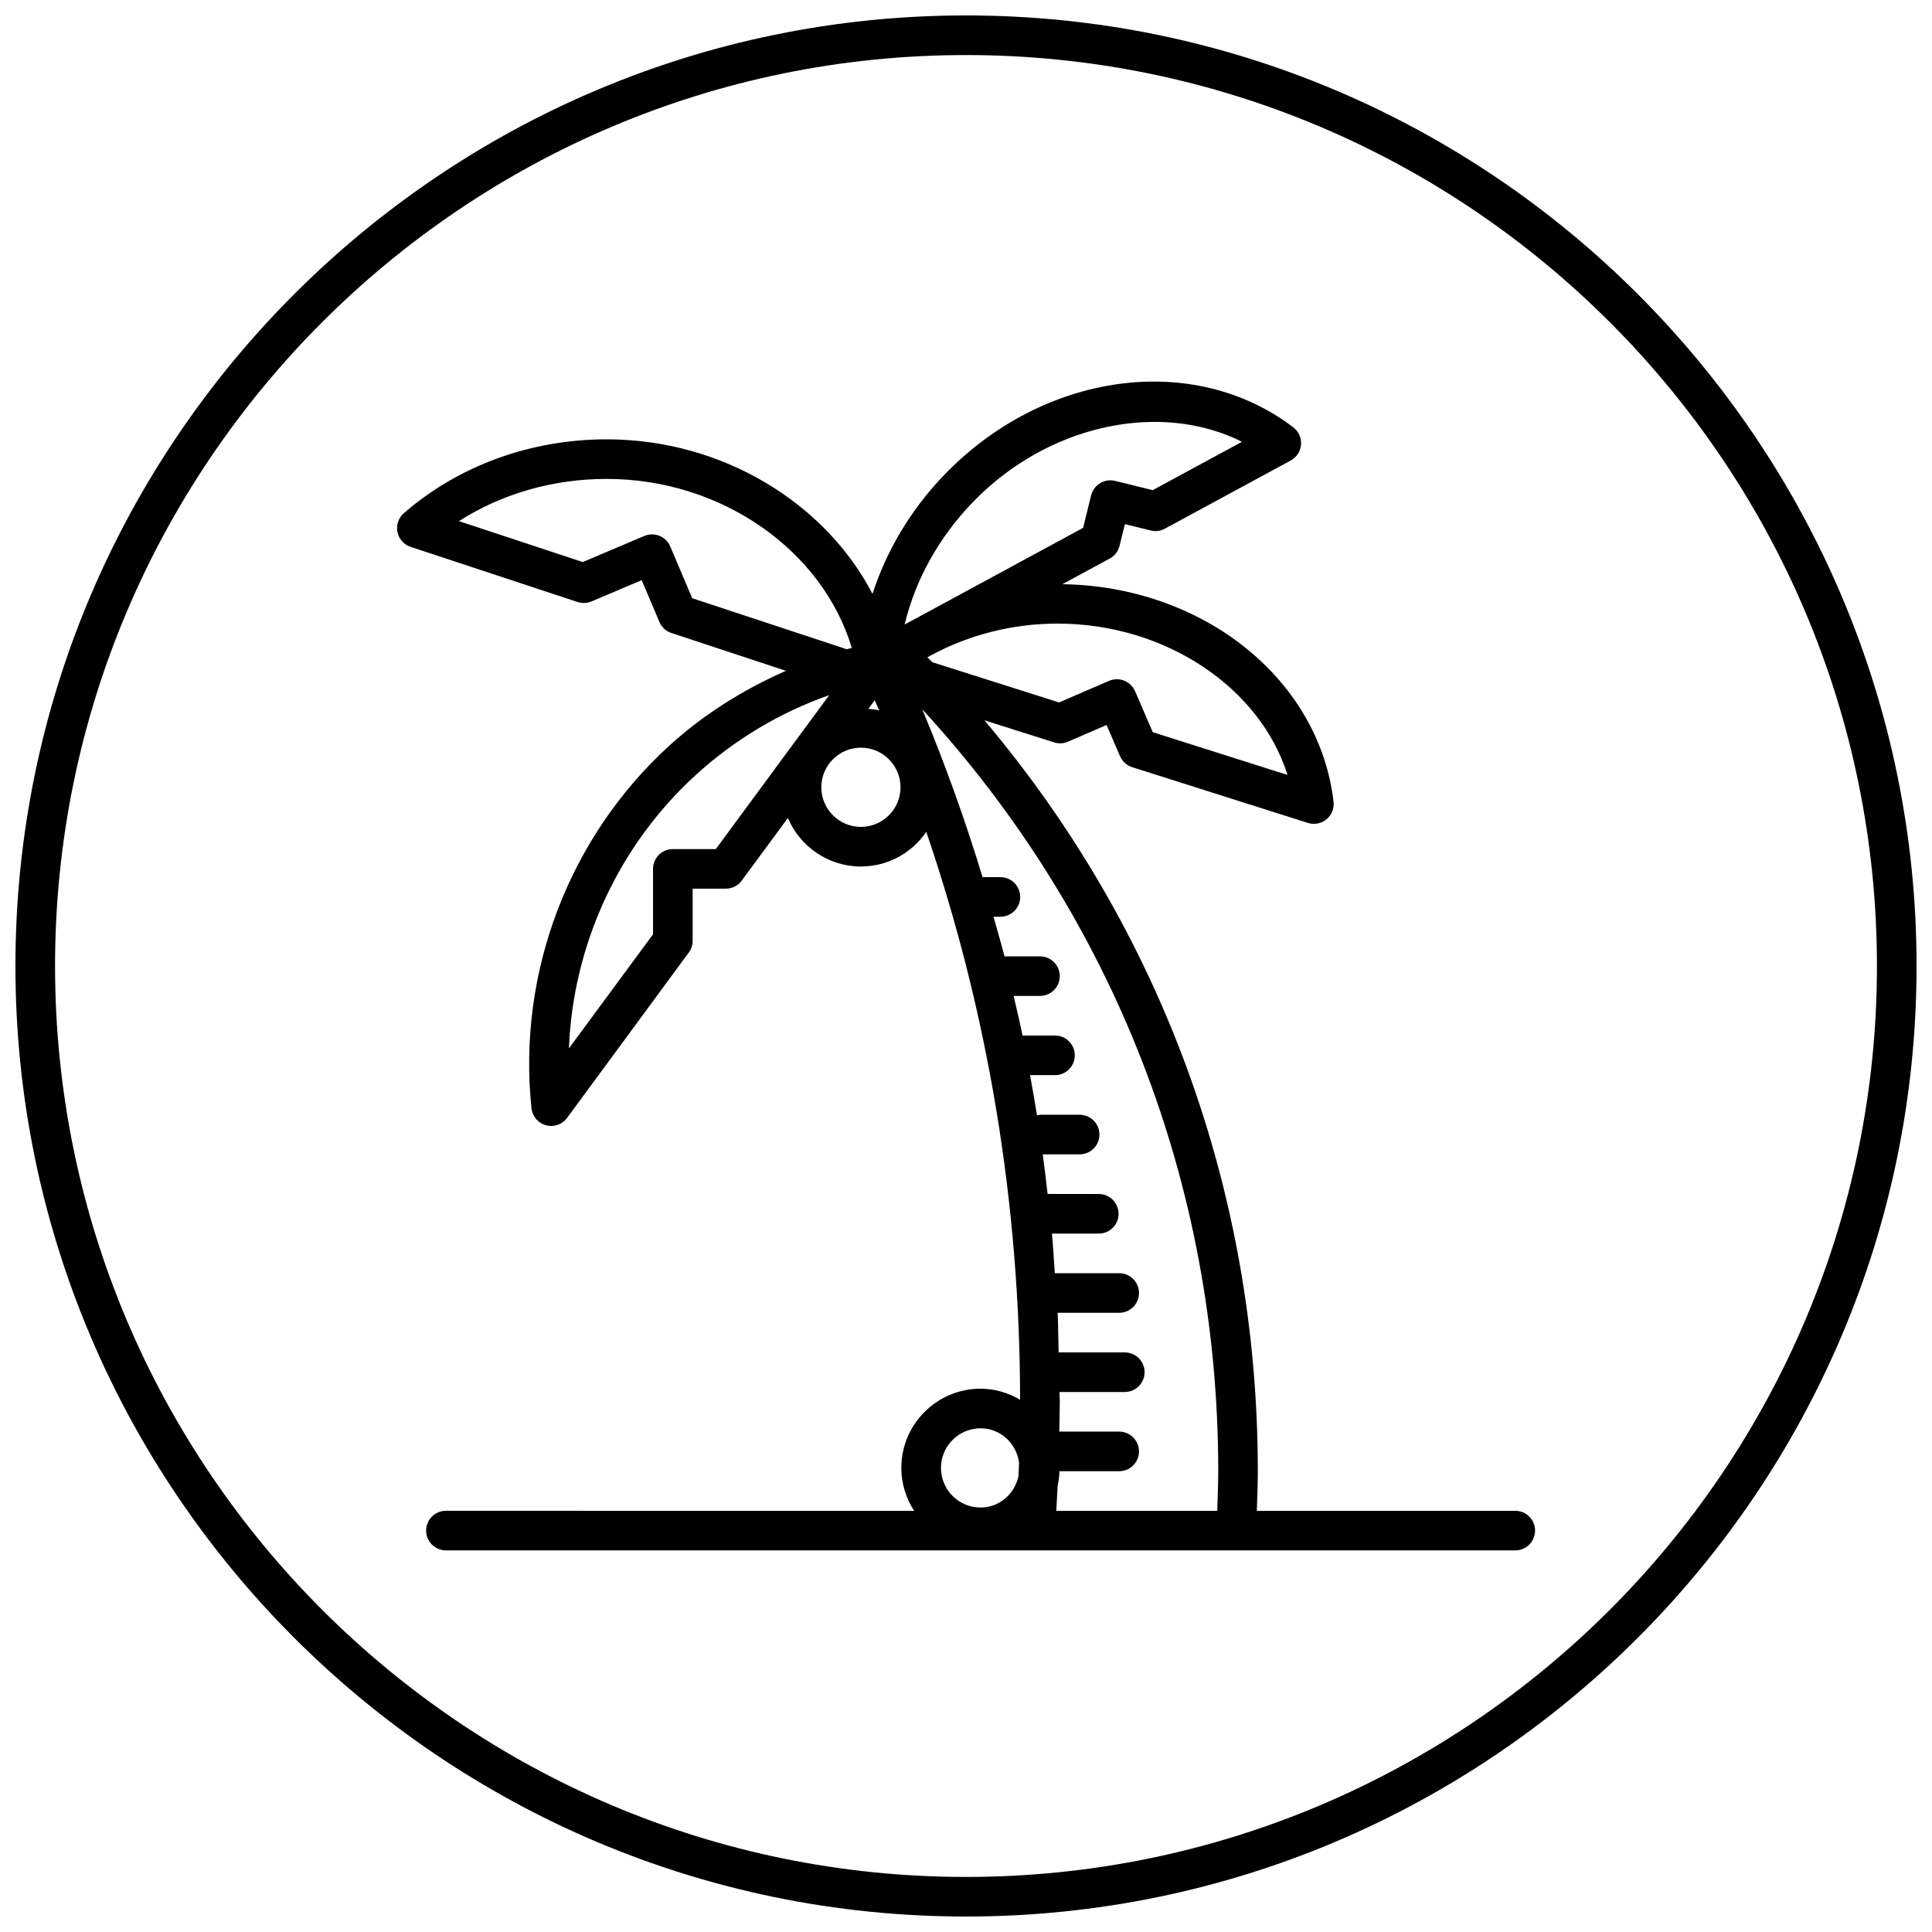
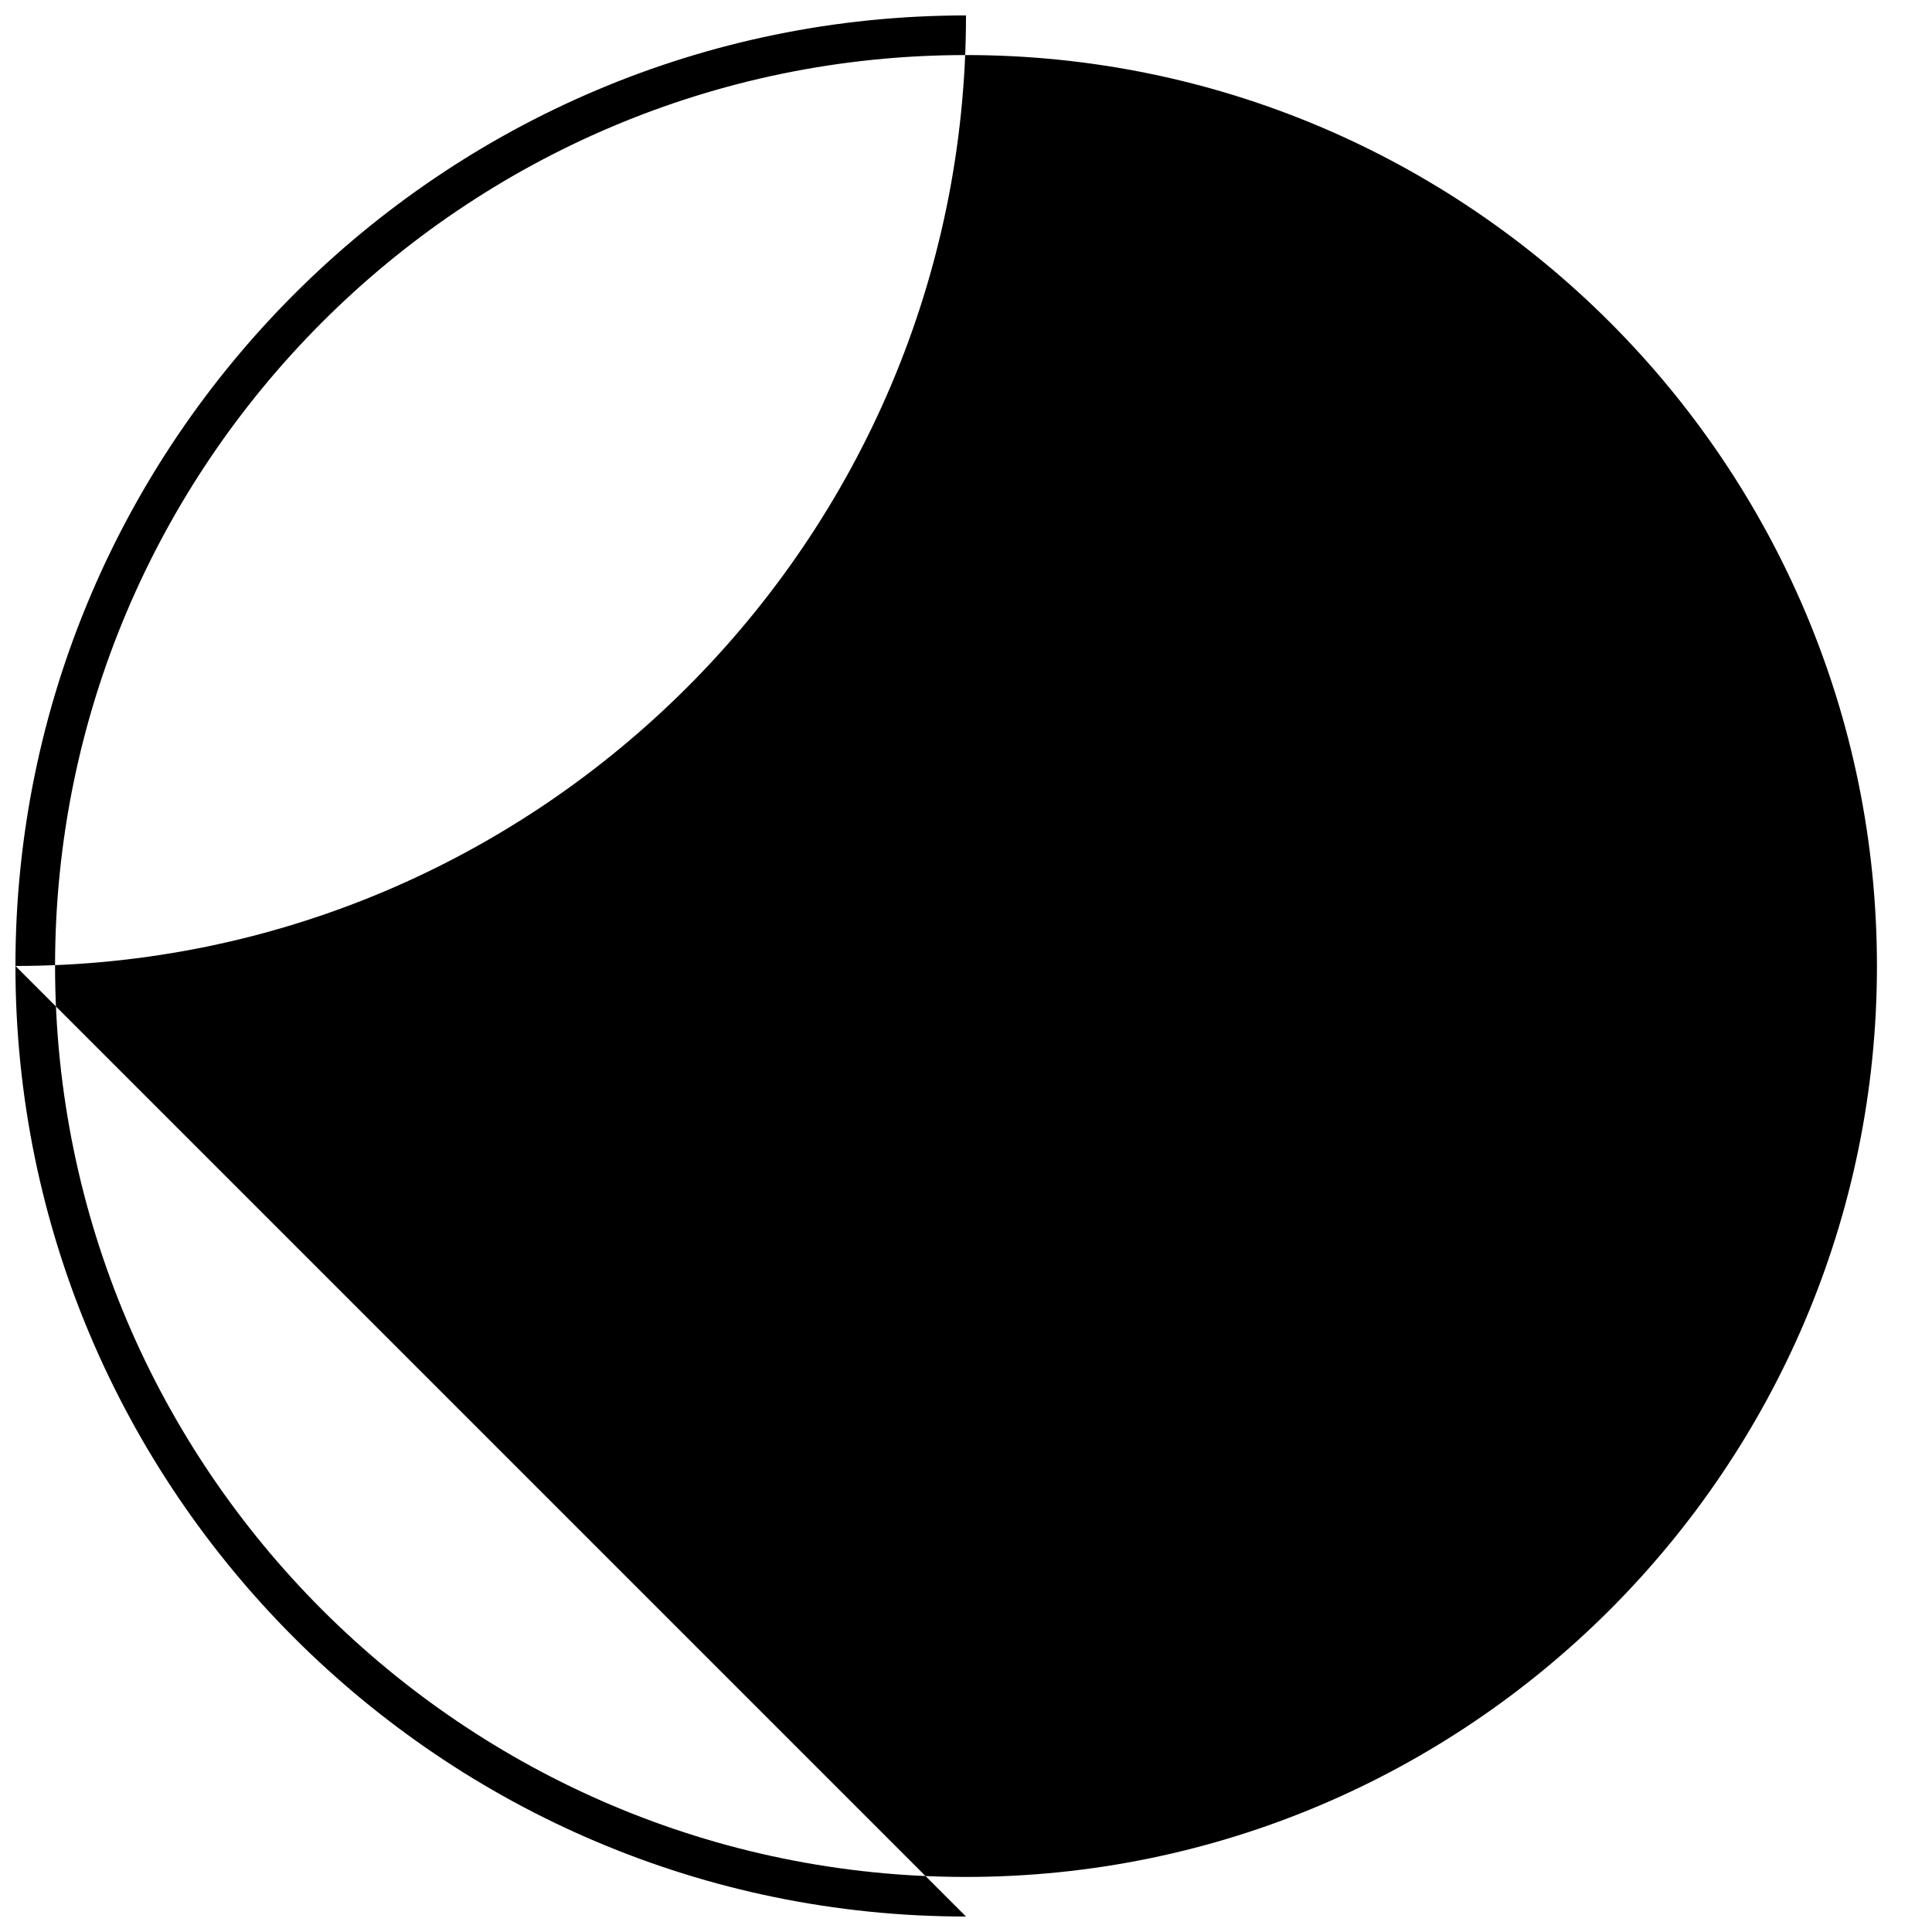
<svg xmlns="http://www.w3.org/2000/svg" width="800px" height="800px" version="1.1" viewBox="144 144 512 512">
  <defs>
    <clipPath id="a">
      <path d="m148.09 148.09h503.81v503.81h-503.81z" />
    </clipPath>
  </defs>
-   <path d="m545.56 544.38h-68.488c0.117-3.496 0.262-6.969 0.262-10.496 0-73.977-25.535-143.39-72.453-199l18.473 5.856c1.219 0.387 2.519 0.324 3.672-0.188l10.223-4.418 3.57 8.262c0.609 1.395 1.785 2.457 3.234 2.918l46.551 14.77c0.523 0.168 1.059 0.242 1.586 0.242 1.195 0 2.394-0.418 3.336-1.195 1.375-1.133 2.078-2.887 1.879-4.648-3.769-32.539-34.562-57.121-71.867-57.664l12.555-6.801c1.301-0.703 2.246-1.922 2.594-3.359l1.426-5.762 6.844 1.691c1.27 0.316 2.602 0.148 3.746-0.484l33.348-18.062c1.562-0.852 2.594-2.426 2.731-4.207 0.148-1.773-0.629-3.496-2.035-4.578-26.43-20.141-66.188-14.715-92.523 12.605-8.836 9.172-15.273 20.016-18.996 31.531-12.543-24.141-39.812-40.965-70.418-40.965-20.141 0-39.234 6.949-53.77 19.555-1.438 1.238-2.078 3.148-1.711 4.996 0.367 1.848 1.711 3.359 3.496 3.945l44.23 14.609c1.238 0.418 2.519 0.355 3.707-0.148l13.297-5.637 4.691 11.062c0.586 1.395 1.742 2.465 3.18 2.938l30.344 10.023c-11.285 4.977-21.832 11.547-31.016 19.941-26.555 24.289-40.168 60.164-36.41 95.965 0.219 2.164 1.754 3.957 3.84 4.523 0.453 0.125 0.914 0.188 1.375 0.188 1.637 0 3.223-0.766 4.219-2.129l32.25-43.824c0.66-0.891 1.027-1.984 1.027-3.106v-13.824h8.797c1.668 0 3.242-0.797 4.219-2.141l12.227-16.594c3.18 7.547 10.664 12.859 19.344 12.859 7.191 0 13.539-3.641 17.328-9.172 16.469 48.219 24.812 98.641 24.863 150.48-3.098-1.805-6.644-2.918-10.484-2.918-11.578 0-20.992 9.414-20.992 20.992 0 4.199 1.27 8.082 3.391 11.367l-124.08-0.004c-2.898 0-5.246 2.352-5.246 5.246 0 2.898 2.352 5.246 5.246 5.246h283.39c2.898 0 5.246-2.352 5.246-5.246 0-2.894-2.34-5.246-5.246-5.246zm-78.973 0h-42.656c0.137-2.227 0.25-4.449 0.355-6.688 0.285-1.227 0.43-2.508 0.484-3.809h15.828c2.898 0 5.246-2.352 5.246-5.246 0-2.898-2.352-5.246-5.246-5.246h-15.879c0.043-2.633 0.137-5.281 0.137-7.902 0-0.871-0.062-1.723-0.062-2.594h17.285c2.898 0 5.246-2.352 5.246-5.246 0-2.898-2.352-5.246-5.246-5.246h-17.539c-0.094-3.496-0.082-7.012-0.25-10.496h16.312c2.898 0 5.246-2.352 5.246-5.246 0-2.898-2.352-5.246-5.246-5.246h-17.066c-0.242-3.504-0.441-7.012-0.766-10.496h12.418c2.898 0 5.246-2.352 5.246-5.246 0-2.898-2.352-5.246-5.246-5.246l-13.566-0.016c-0.398-3.504-0.809-7.012-1.281-10.496h9.773c2.898 0 5.246-2.352 5.246-5.246 0-2.898-2.352-5.246-5.246-5.246h-10.496c-0.285 0-0.523 0.117-0.797 0.156-0.566-3.559-1.195-7.117-1.848-10.652h6.613c2.898 0 5.246-2.352 5.246-5.246 0-2.898-2.352-5.246-5.246-5.246h-8.598c-0.723-3.516-1.555-7-2.363-10.496h6.981c2.898 0 5.246-2.352 5.246-5.246 0-2.898-2.352-5.246-5.246-5.246h-9.406c-0.891-3.516-1.941-7-2.906-10.496h1.828c2.898 0 5.246-2.352 5.246-5.246 0-2.898-2.352-5.246-5.246-5.246h-4.734c-4.566-15.031-9.887-29.871-15.977-44.492 50.738 55.219 78.438 126.13 78.438 201.93-0.012 3.5-0.148 6.996-0.262 10.48zm-42.301-235.12c28.645 0 53.707 17.047 60.91 40.105l-35.695-11.324-4.703-10.875c-1.156-2.656-4.25-3.871-6.894-2.731l-13.234 5.719-33.578-10.652c-0.43-0.441-0.891-0.871-1.324-1.312l1.332-0.723c9.898-5.269 21.277-8.207 33.188-8.207zm-22.523-32.121c13.434-13.949 31.34-21.328 48.23-21.328 8.156 0 16.078 1.723 23.145 5.269l-23.656 12.816-9.973-2.457c-1.344-0.336-2.769-0.117-3.969 0.609-1.188 0.715-2.047 1.879-2.383 3.234l-2.121 8.605-44.828 24.289c-0.828 0.441-1.66 0.852-2.465 1.324 2.82-11.82 9.035-23.039 18.02-32.363zm-74.324 25.391-5.816-13.707c-0.535-1.281-1.562-2.297-2.856-2.824-1.289-0.516-2.731-0.504-4.019 0.031l-16.312 6.918-32.812-10.844c11.355-7.262 24.938-11.188 39.141-11.188 30.586 0 57.266 19.051 64.969 44.785-0.441 0.117-0.891 0.242-1.332 0.355zm6.258 66.484h-11.387c-2.898 0-5.246 2.352-5.246 5.246l-0.004 17.34-22.293 30.238c1.09-27.383 13.078-53.676 33.547-72.391 10.297-9.426 22.367-16.625 35.445-21.234zm38.457-5.879c-5.793 0-10.496-4.711-10.496-10.496s4.703-10.496 10.496-10.496c5.793 0 10.496 4.711 10.496 10.496 0 5.781-4.711 10.496-10.496 10.496zm1.973-31.289 1.68-2.277c0.387 0.902 0.797 1.793 1.188 2.699-0.934-0.234-1.902-0.328-2.867-0.422zm29.734 190.67c5.281 0 9.477 3.977 10.203 9.059-0.043 1.238-0.117 2.465-0.168 3.707-1.07 4.672-5.047 8.23-10.035 8.23-5.793 0-10.496-4.703-10.496-10.496 0-5.797 4.703-10.5 10.496-10.5z" />
  <g clip-path="url(#a)">
-     <path d="m400 651.9c-138.89 0-251.91-113.01-251.91-251.9 0-138.89 113.01-251.91 251.91-251.91s251.91 113.01 251.91 251.91c-0.004 138.89-113.02 251.9-251.91 251.9zm0-493.31c-133.11 0-241.41 108.3-241.41 241.41 0 133.11 108.3 241.41 241.41 241.41 133.11 0 241.41-108.3 241.41-241.41-0.004-133.11-108.3-241.41-241.41-241.41z" />
+     <path d="m400 651.9c-138.89 0-251.91-113.01-251.91-251.9 0-138.89 113.01-251.91 251.91-251.91c-0.004 138.89-113.02 251.9-251.91 251.9zm0-493.31c-133.11 0-241.41 108.3-241.41 241.41 0 133.11 108.3 241.41 241.41 241.41 133.11 0 241.41-108.3 241.41-241.41-0.004-133.11-108.3-241.41-241.41-241.41z" />
  </g>
</svg>